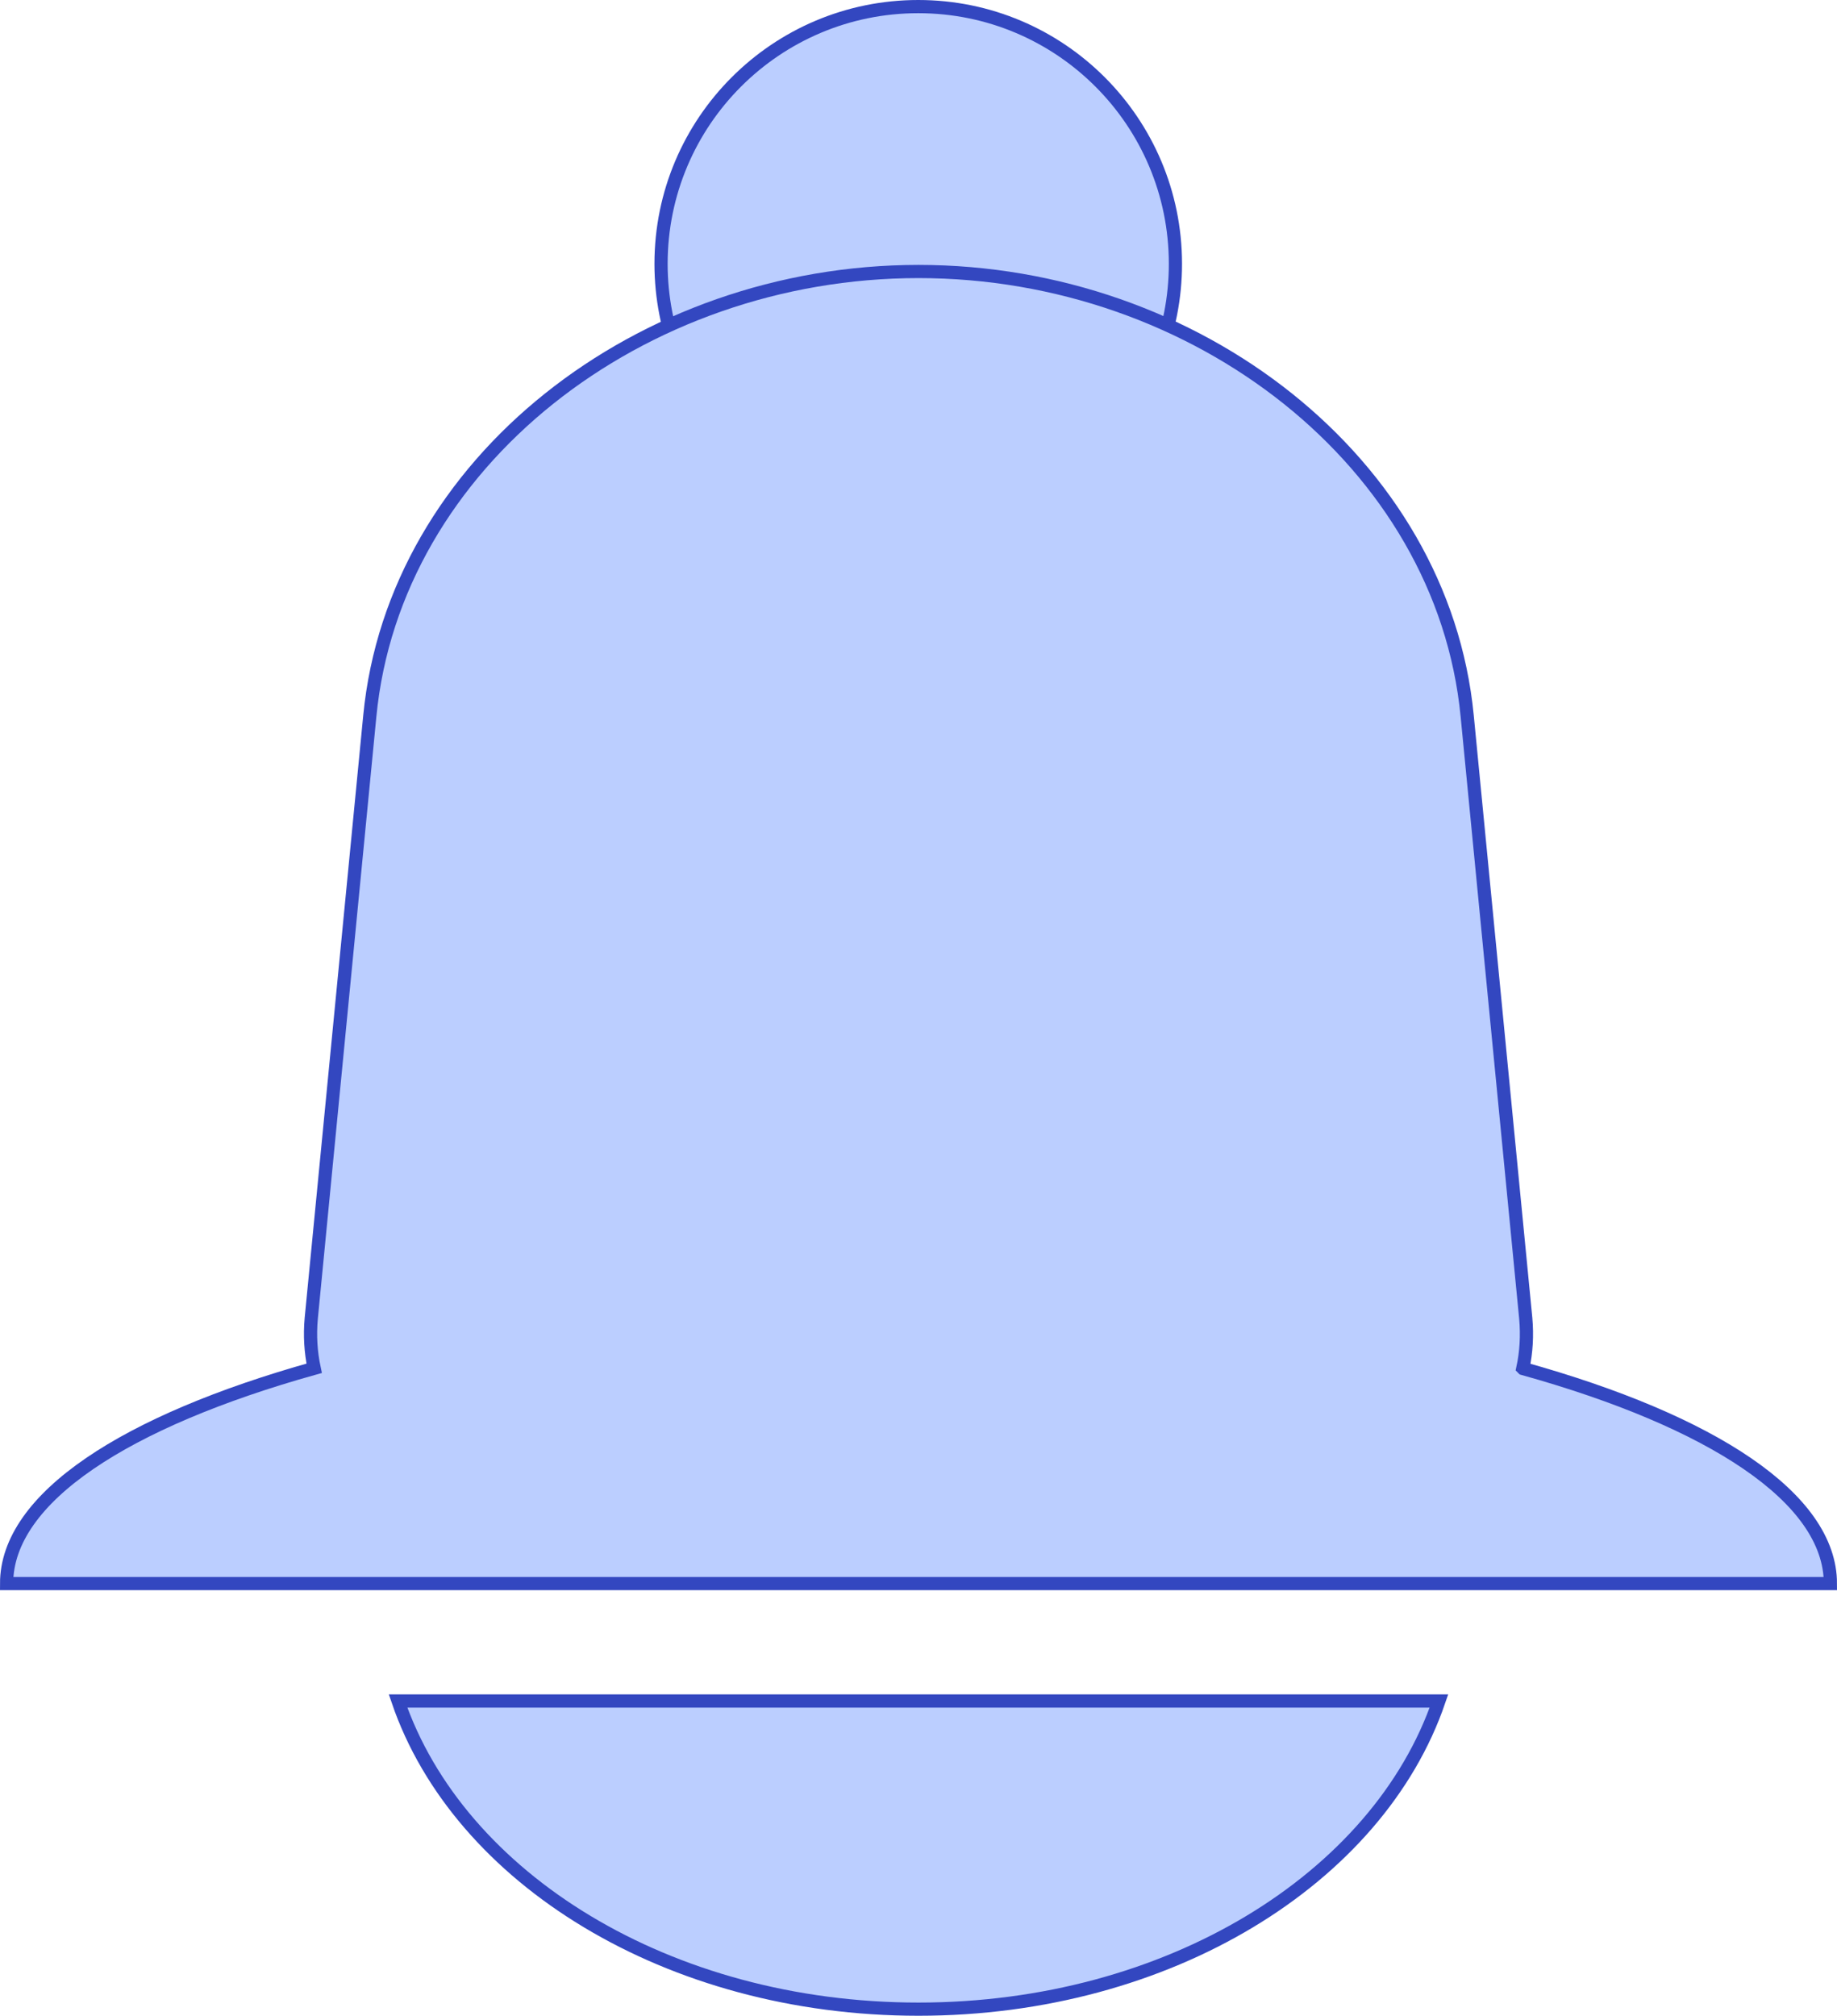
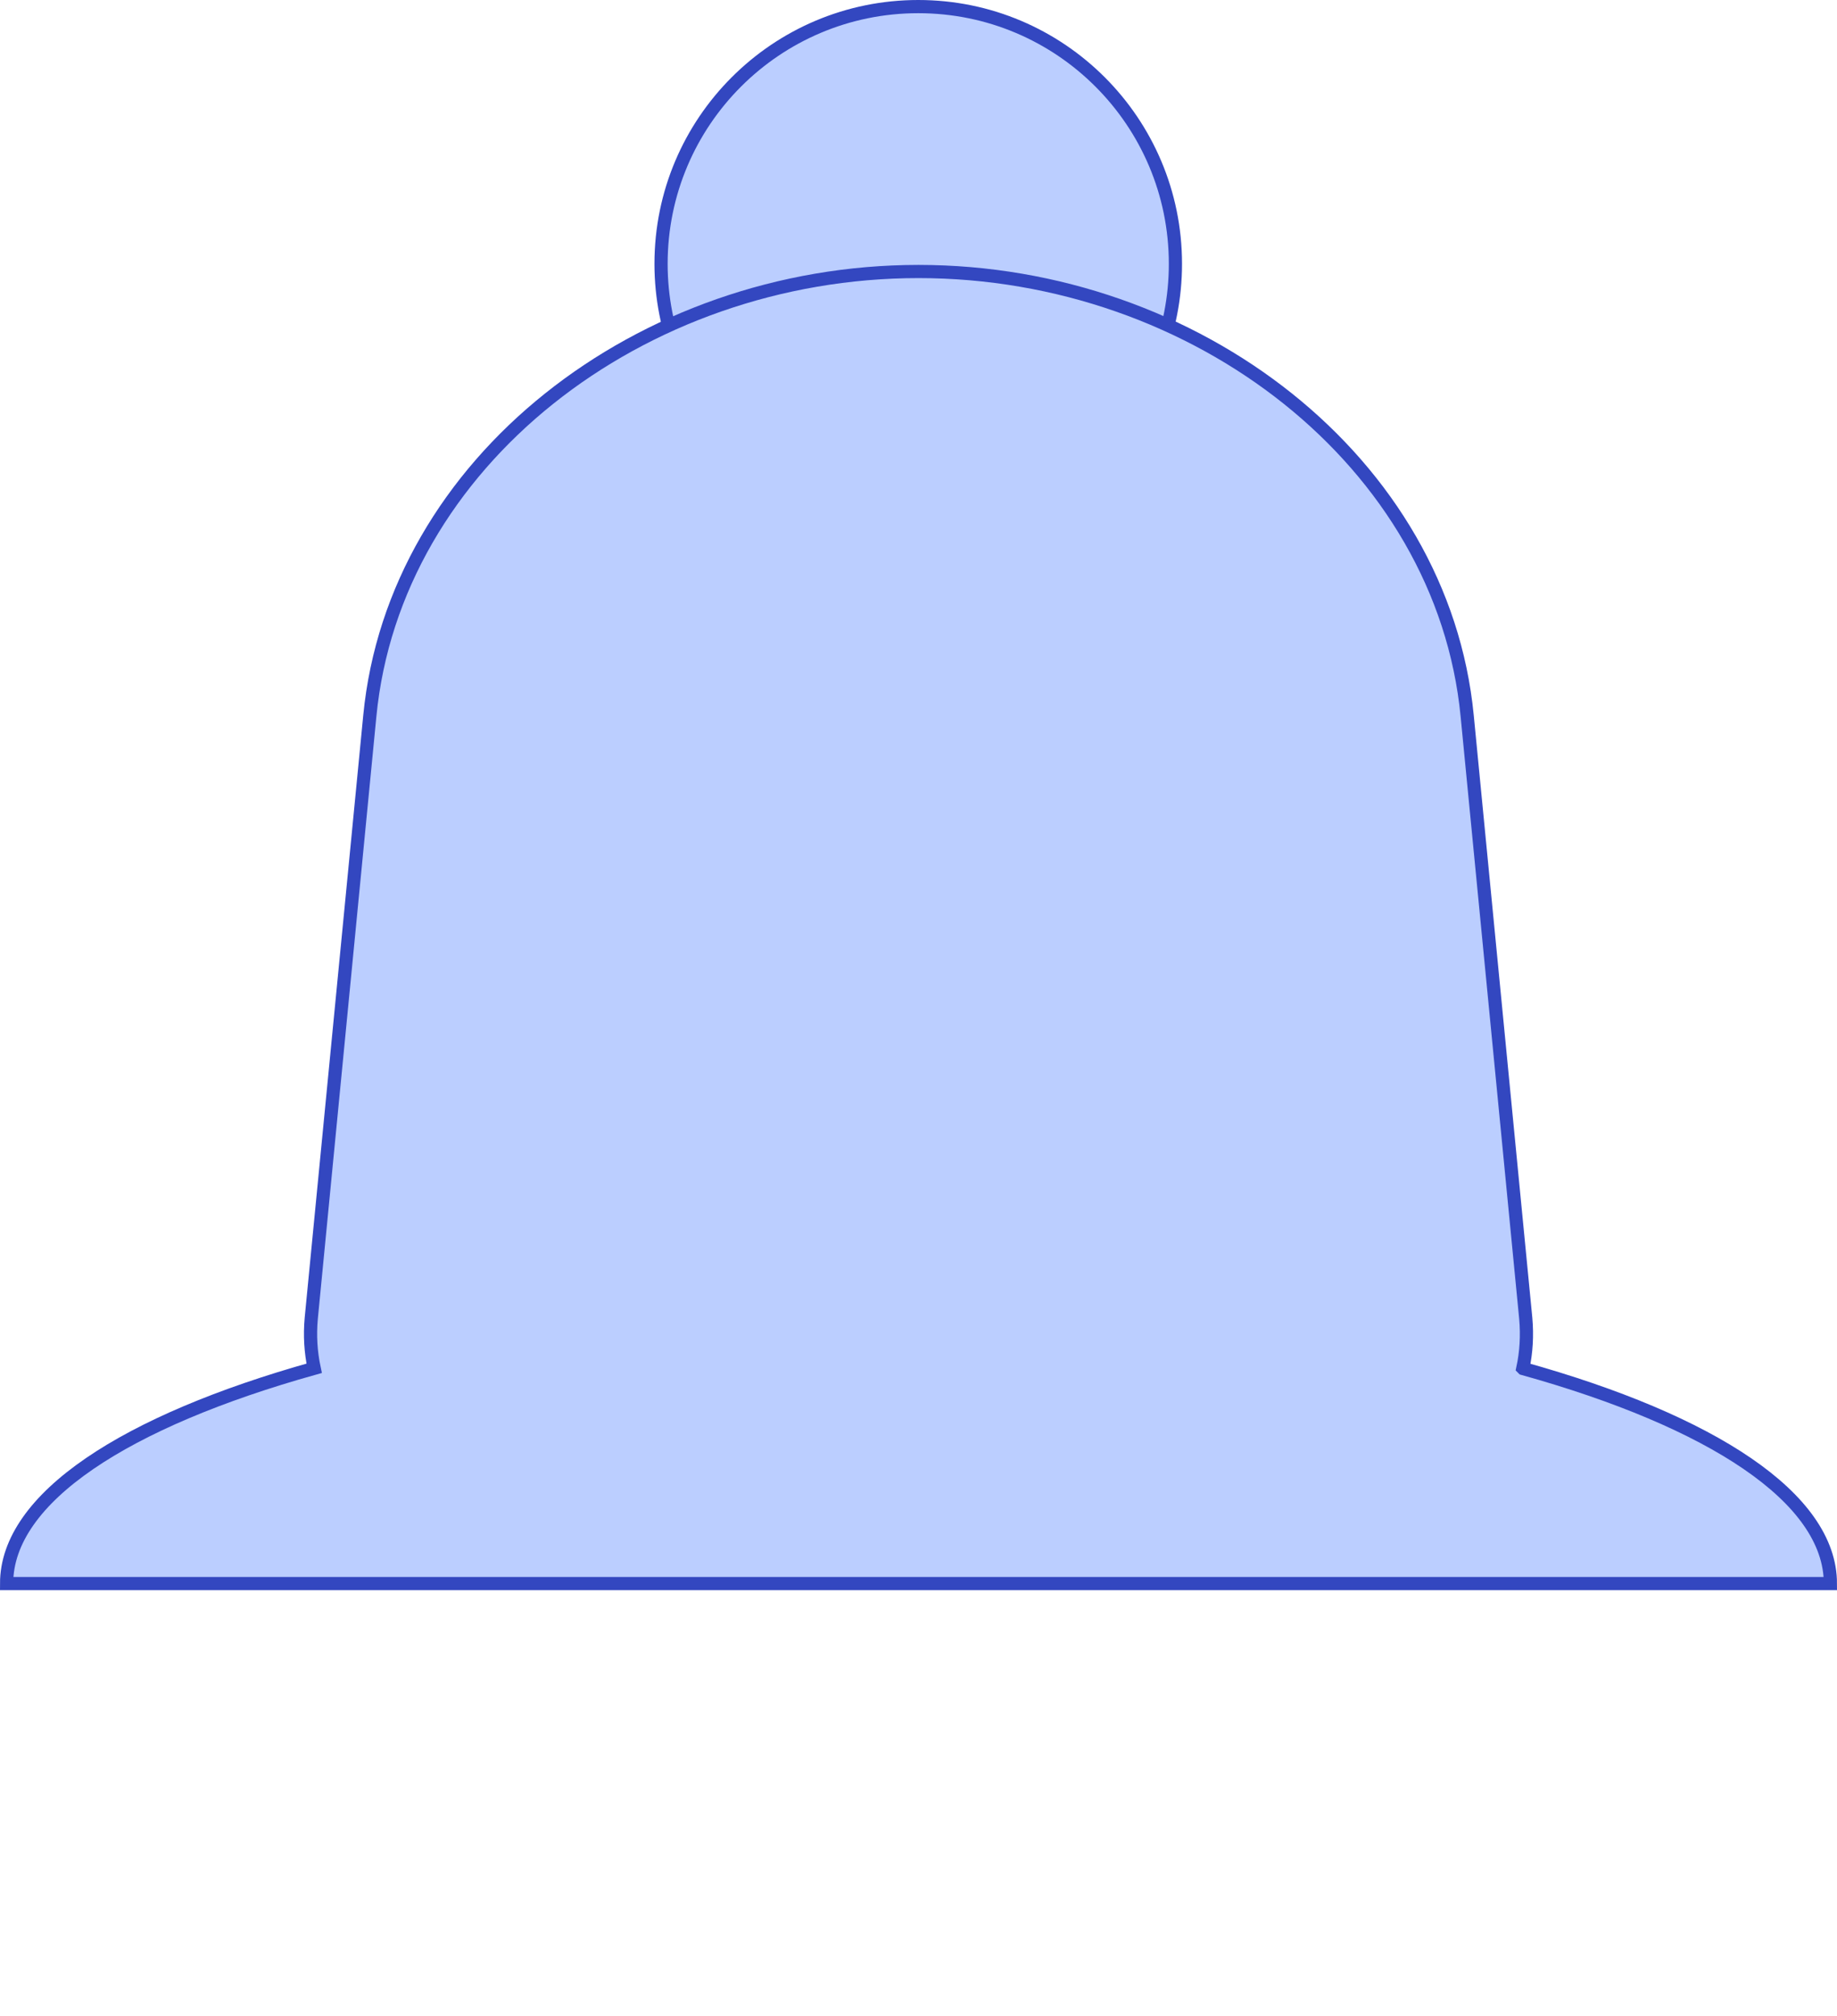
<svg xmlns="http://www.w3.org/2000/svg" id="_图层_2" data-name="图层 2" viewBox="0 0 69.64 76.41">
  <defs>
    <style>      .cls-1 {        fill: #bbceff;        stroke: #3347c0;        stroke-miterlimit: 10;        stroke-width: .5px;      }    </style>
  </defs>
  <path class="cls-1" d="M34.82,11.76c3.19,0,6.27,.67,9.04,1.87,.45-1.12,.7-2.34,.7-3.63,0-5.38-4.36-9.75-9.75-9.75-5.38,0-9.75,4.36-9.75,9.75,0,1.28,.25,2.51,.7,3.63,2.77-1.19,5.85-1.87,9.04-1.87Z" />
  <path class="cls-1" d="M57.73,51.86c.13-.6,.17-1.24,.11-1.9l-2.22-22.83c-.93-9.6-10.26-16.84-20.8-16.84-10.54,0-19.87,7.24-20.8,16.84l-2.22,22.83c-.06,.66-.02,1.29,.11,1.9C4.76,53.86,.25,56.77,.25,60.02H69.39c0-3.25-4.51-6.16-11.65-8.15Z" />
-   <path class="cls-1" d="M15.09,64.47c2.3,6.72,10.24,11.68,19.73,11.68,9.48,0,17.43-4.96,19.73-11.68H15.09Z" />
</svg>